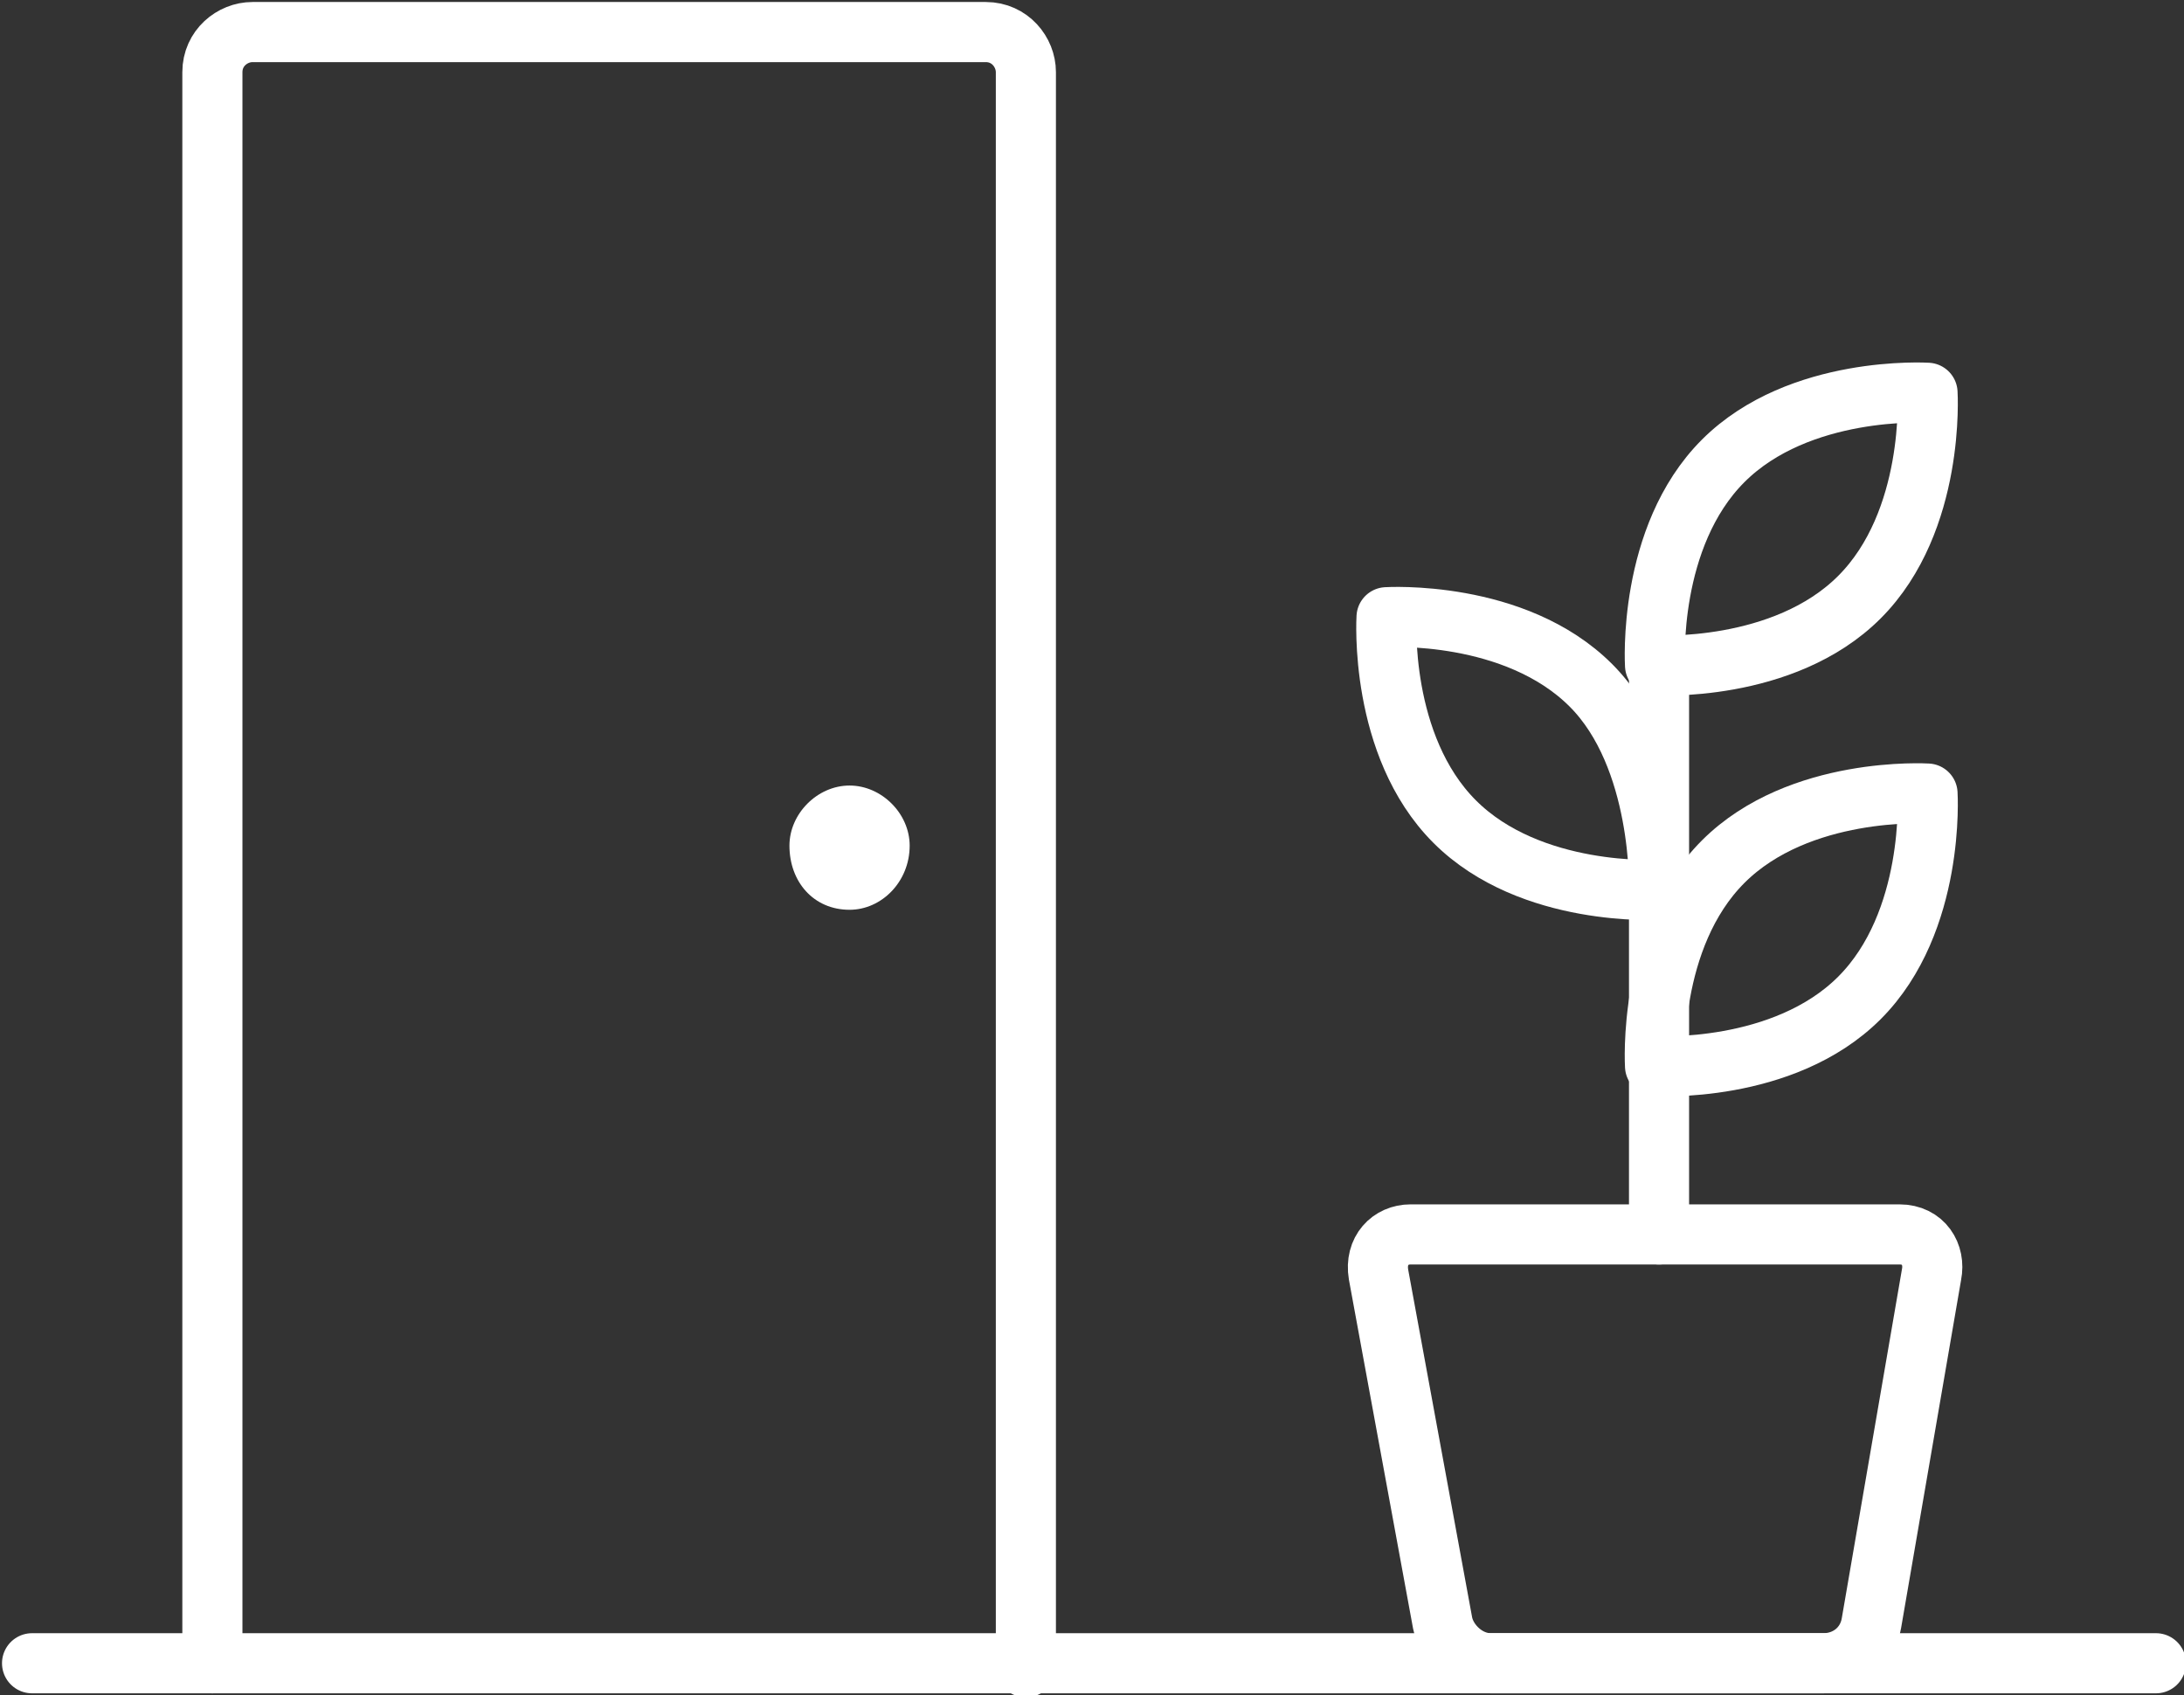
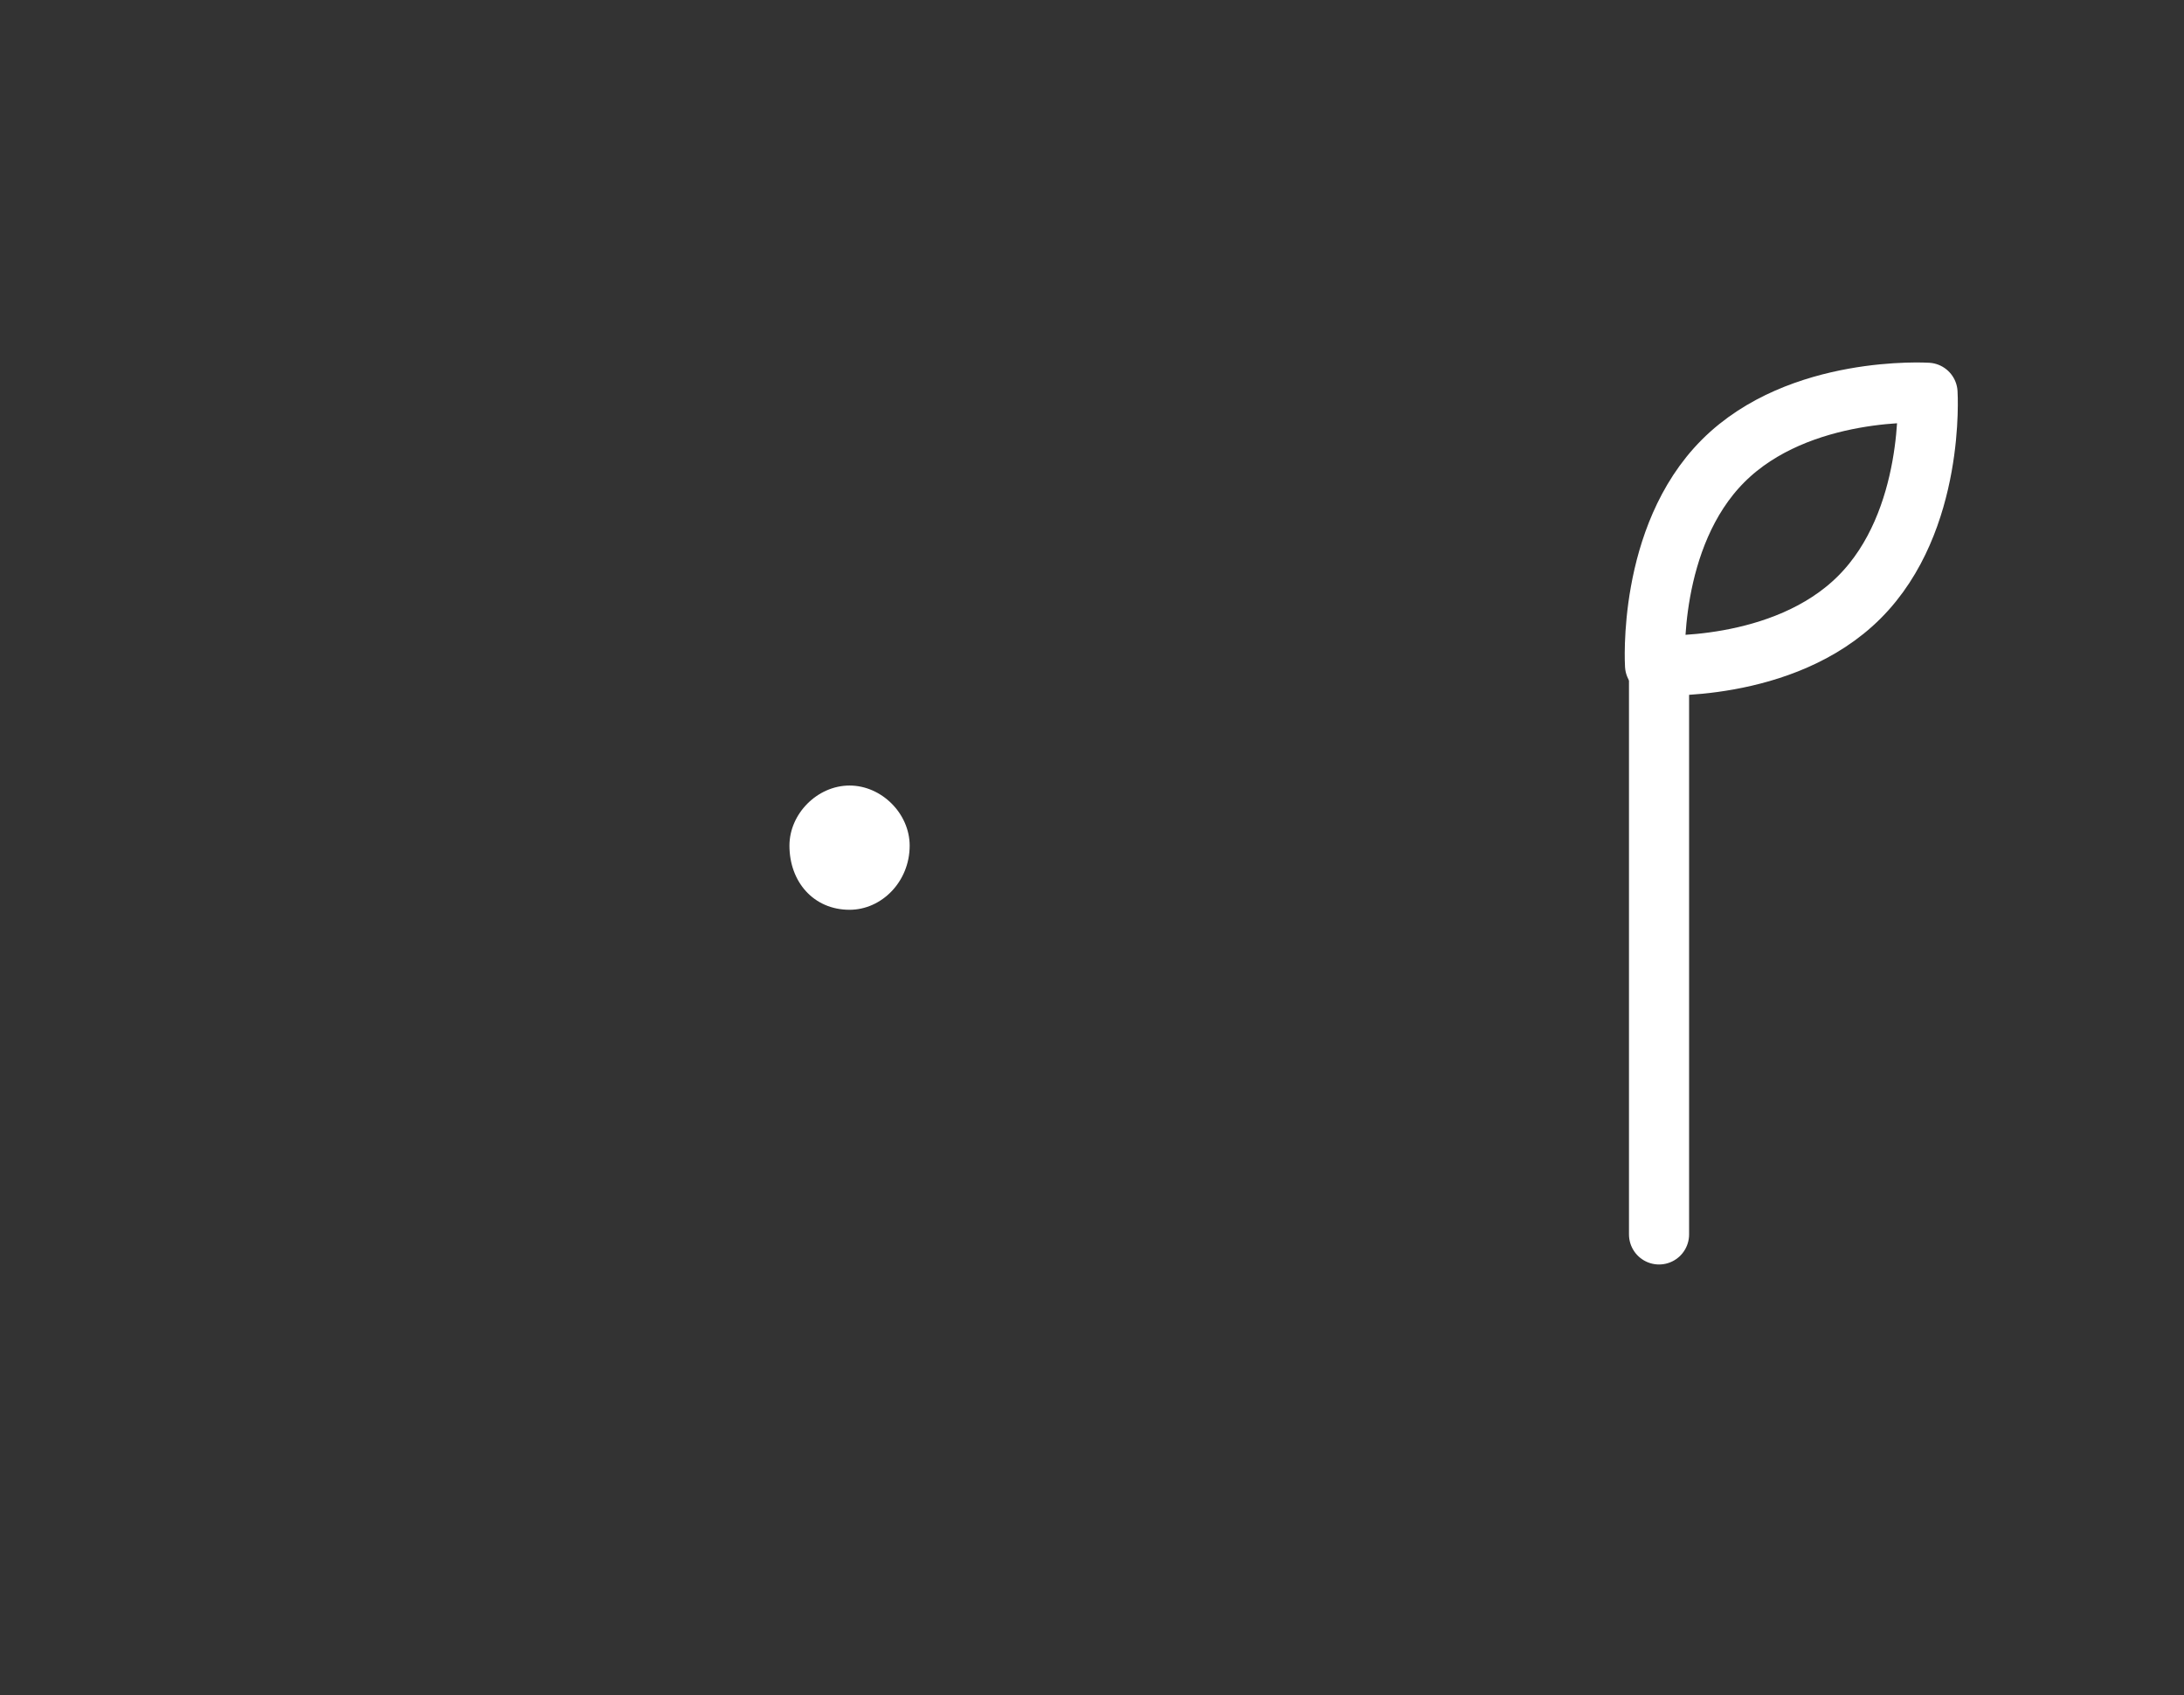
<svg xmlns="http://www.w3.org/2000/svg" version="1.1" id="レイヤー_1" x="0px" y="0px" viewBox="0 0 54.5 42.3" style="enable-background:new 0 0 54.5 42.3;" xml:space="preserve">
  <rect x="0" y="0" width="54.5" height="42.3" fill="#333333" stroke="none" />
  <style type="text/css">
	.st0{fill:none;stroke:#ffffff;stroke-width:1.5;stroke-linecap:round;stroke-miterlimit:10;}
	.st1{fill:none;stroke:#ffffff;stroke-width:1.5;stroke-linecap:round;stroke-linejoin:round;stroke-miterlimit:10;}
	.st2{fill:#ffffff;}
</style>
-   <line class="st0" x1="0.8" y1="41.5" x2="53.8" y2="41.5" />
  <g>
    <g>
-       <path class="st0" d="M46.7,40.5c-0.1,0.6-0.6,1-1.2,1h-8.3c-0.6,0-1.1-0.5-1.2-1l-1.6-8.7c-0.1-0.6,0.3-1,0.8-1h12.2    c0.6,0,0.9,0.5,0.8,1L46.7,40.5z" />
-     </g>
+       </g>
    <g>
      <line class="st0" x1="41.4" y1="16.5" x2="41.4" y2="30.8" />
      <path class="st1" d="M48.1,9.8c0,0,0.2,3.2-1.7,5.1c-1.9,1.9-5.1,1.7-5.1,1.7s-0.2-3.2,1.7-5.1C44.9,9.6,48.1,9.8,48.1,9.8z" />
-       <path class="st1" d="M48.1,19.8c0,0,0.2,3.2-1.7,5.1c-1.9,1.9-5.1,1.7-5.1,1.7s-0.2-3.2,1.7-5.1C44.9,19.6,48.1,19.8,48.1,19.8z" />
-       <path class="st1" d="M41.4,22.2c0,0-3.2,0.2-5.1-1.7c-1.9-1.9-1.7-5.1-1.7-5.1s3.2-0.2,5.1,1.7C41.5,18.9,41.4,22.2,41.4,22.2z" />
    </g>
  </g>
  <g>
-     <path class="st0" d="M5.3,41.5V1.8c0-0.6,0.5-1,1-1h18.3c0.6,0,1,0.5,1,1v39.8" />
-   </g>
+     </g>
  <g>
    <path class="st2" d="M22.7,21.1c0,0.9-0.7,1.6-1.5,1.6c-0.9,0-1.5-0.7-1.5-1.6c0-0.8,0.7-1.5,1.5-1.5C22,19.6,22.7,20.3,22.7,21.1z   " />
  </g>
</svg>